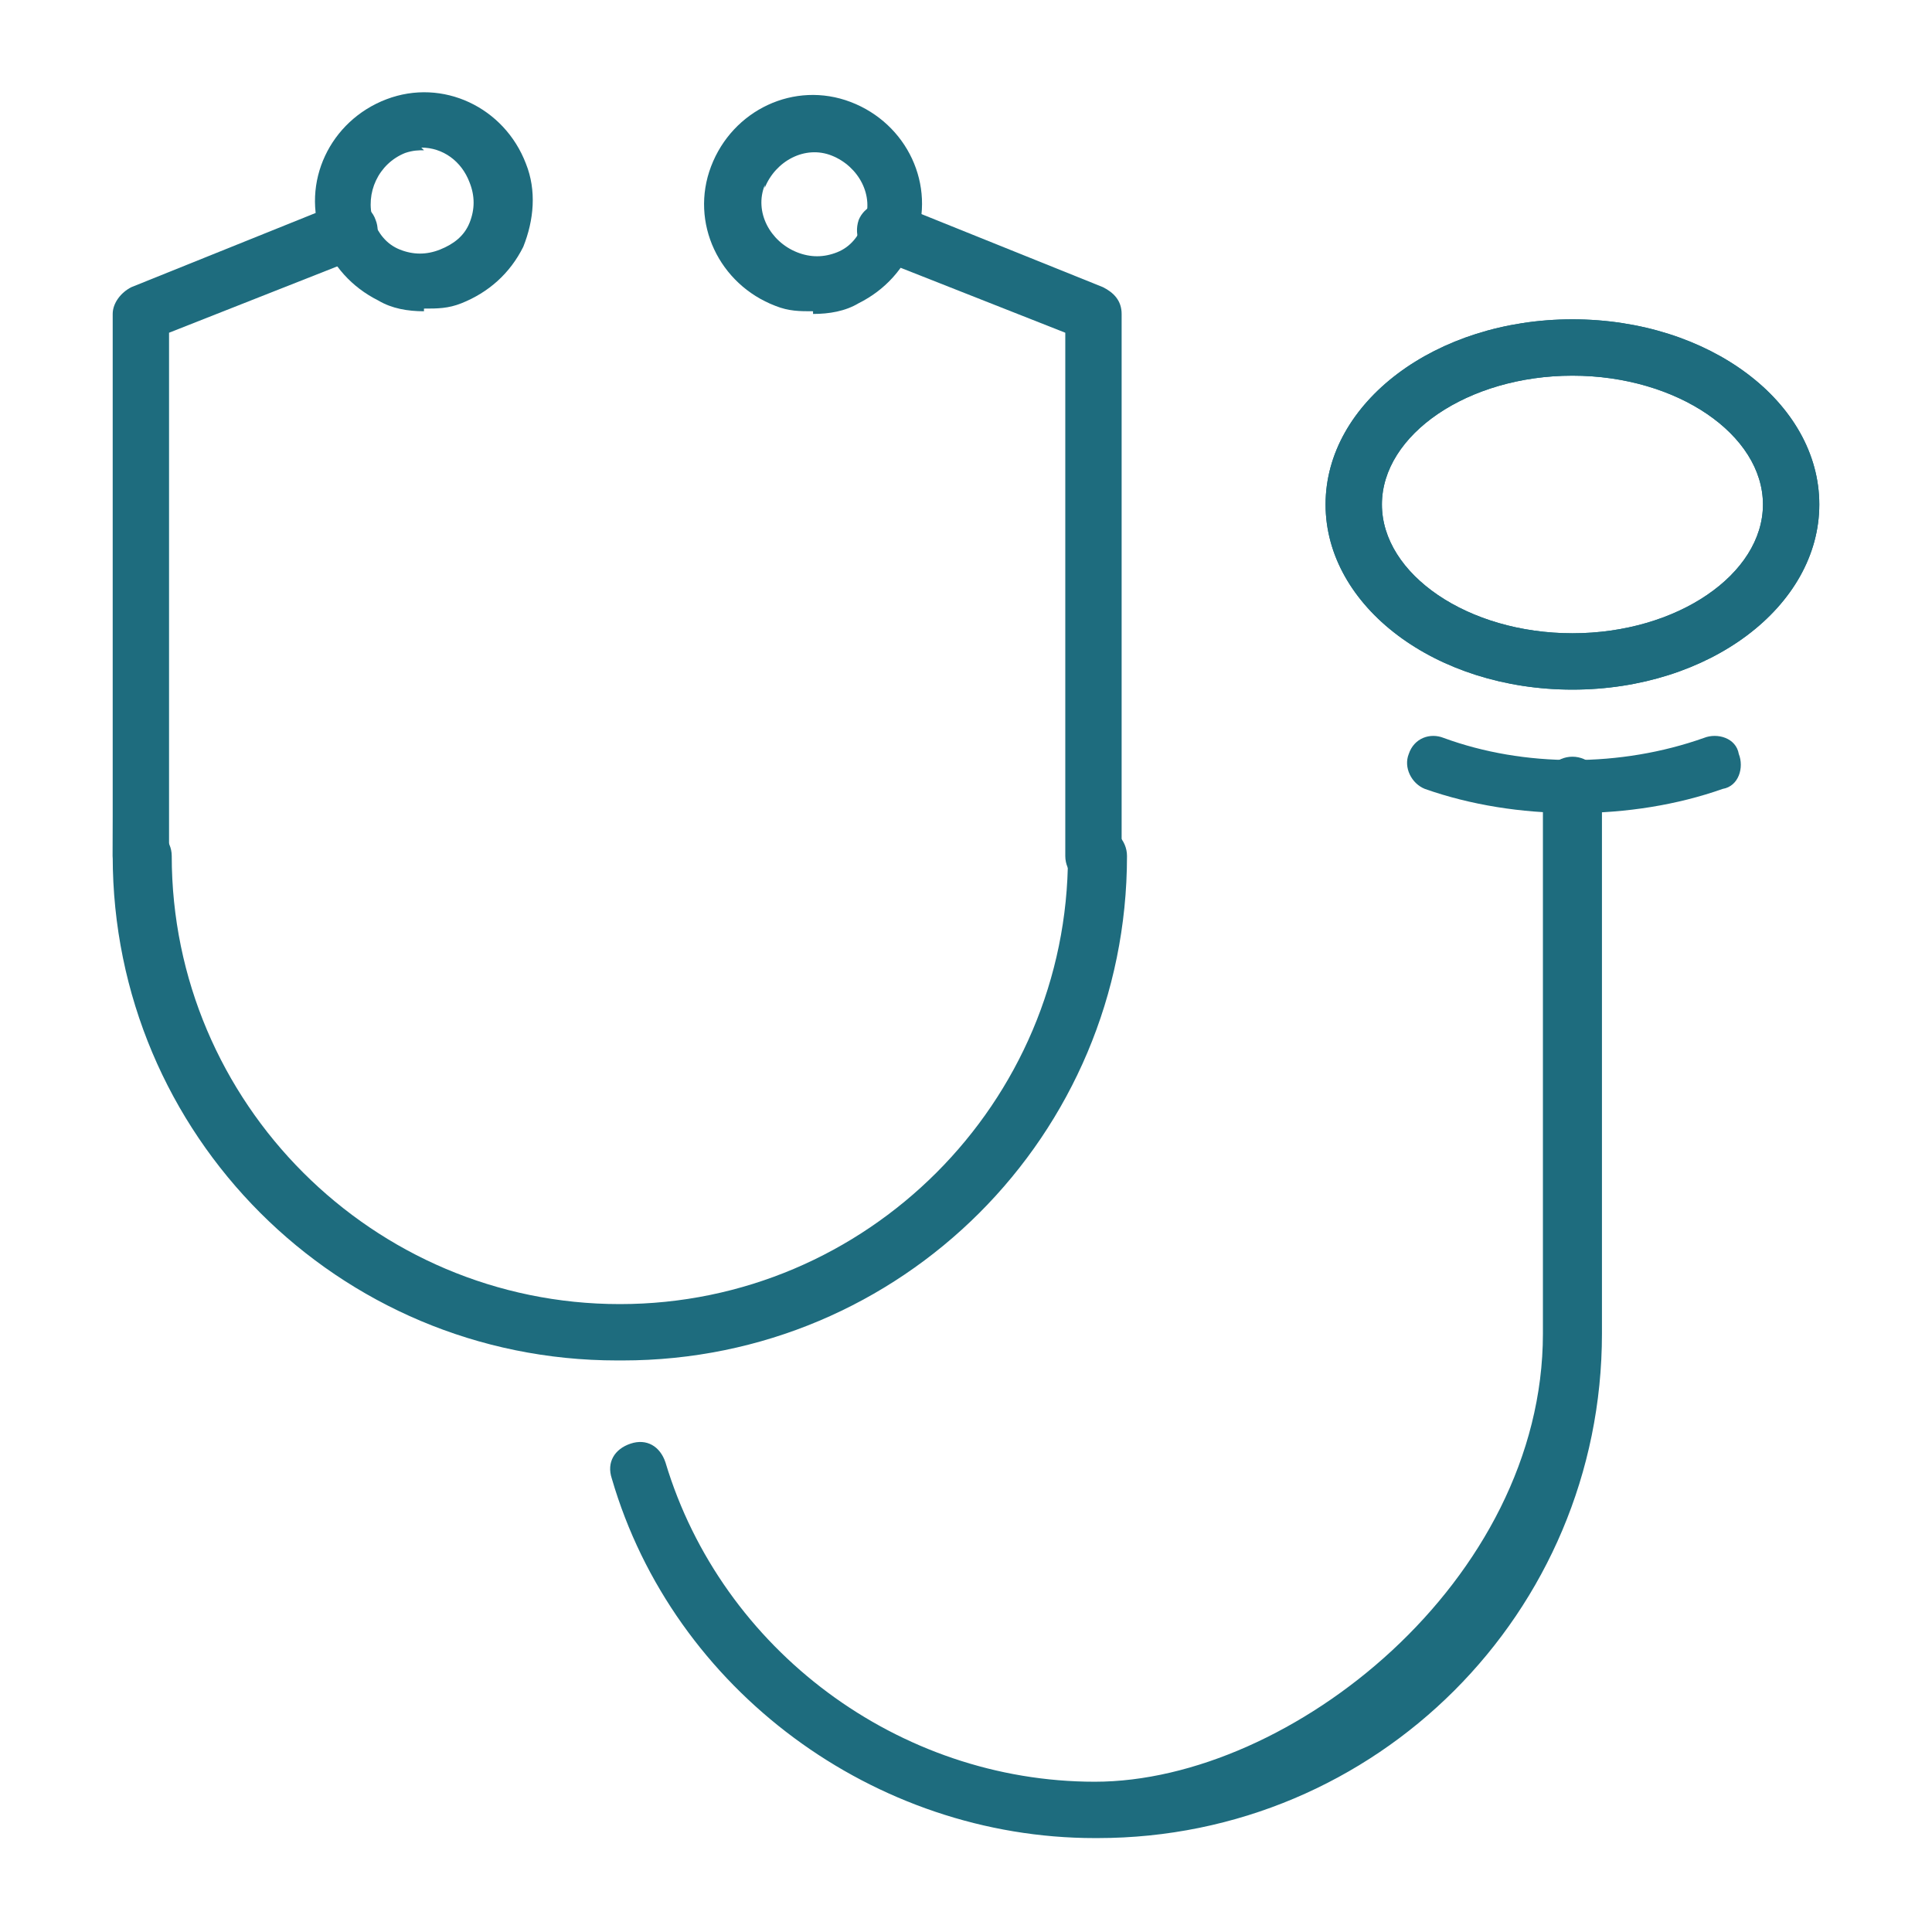
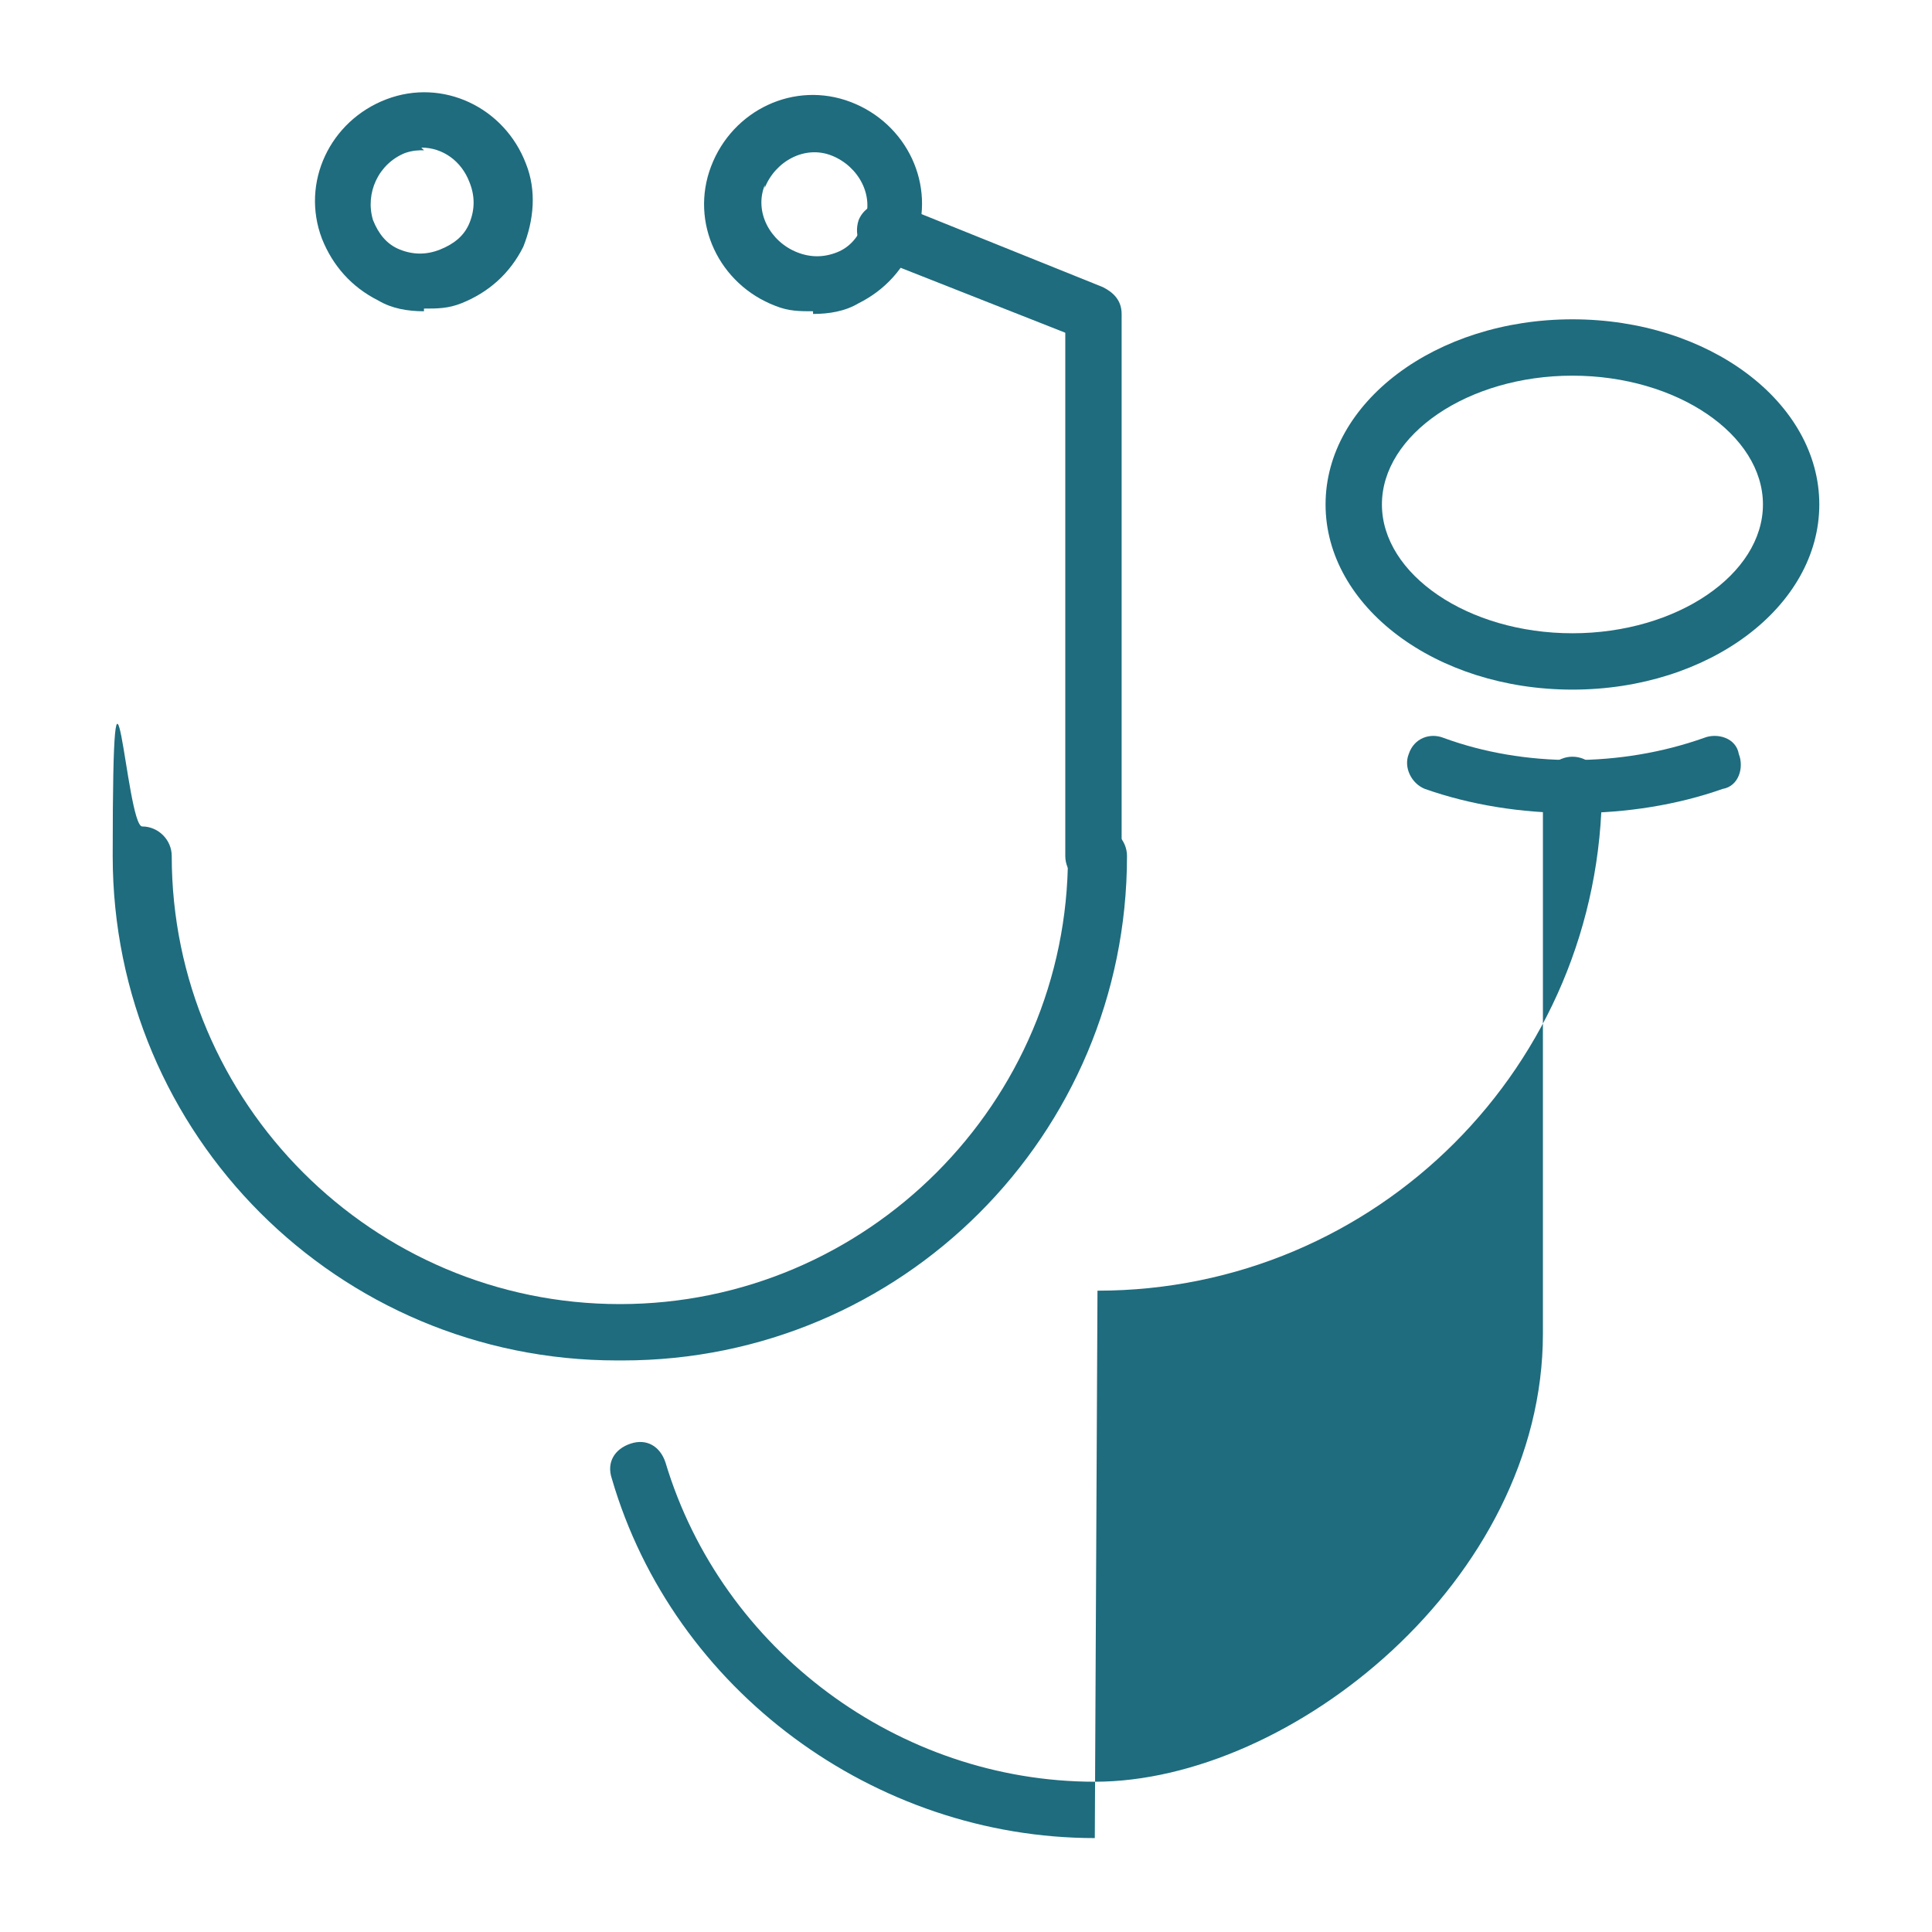
<svg xmlns="http://www.w3.org/2000/svg" version="1.1" viewBox="0 0 72 72">
  <defs>
    <style>
      .cls-1 {
        fill: #1e6c7e;
      }
    </style>
  </defs>
  <g>
    <g id="_レイヤー_2" data-name="レイヤー_2">
      <g>
        <path class="cls-1" d="M23,50.7c-10.4,0-18.8-8.4-18.8-18.8s.5-1.1,1.1-1.1,1.1.5,1.1,1.1c0,9.2,7.5,16.7,16.7,16.7s16.7-7.5,16.7-16.7.5-1.1,1.1-1.1,1.1.5,1.1,1.1c0,10.4-8.4,18.8-18.8,18.8Z" />
-         <path class="cls-1" d="M40.8,68.5c-8.2,0-15.7-5.5-18-13.4-.2-.6.1-1.1.7-1.3.6-.2,1.1.1,1.3.7,2.1,7,8.7,11.9,16,11.9s16.7-7.5,16.7-16.7v-20.4c0-.6.5-1.1,1.1-1.1s1.1.5,1.1,1.1v20.4c0,10.4-8.4,18.8-18.8,18.8Z" />
-         <path class="cls-1" d="M58.6,25.7c-5.1,0-9.2-3.1-9.2-6.9s4.1-6.9,9.2-6.9,9.2,3.1,9.2,6.9-4.1,6.9-9.2,6.9ZM58.6,14c-3.9,0-7.1,2.2-7.1,4.8s3.2,4.8,7.1,4.8,7.1-2.2,7.1-4.8-3.2-4.8-7.1-4.8Z" />
+         <path class="cls-1" d="M40.8,68.5c-8.2,0-15.7-5.5-18-13.4-.2-.6.1-1.1.7-1.3.6-.2,1.1.1,1.3.7,2.1,7,8.7,11.9,16,11.9s16.7-7.5,16.7-16.7v-20.4c0-.6.5-1.1,1.1-1.1s1.1.5,1.1,1.1c0,10.4-8.4,18.8-18.8,18.8Z" />
        <path class="cls-1" d="M58.6,25.7c-5.1,0-9.2-3.1-9.2-6.9s4.1-6.9,9.2-6.9,9.2,3.1,9.2,6.9-4.1,6.9-9.2,6.9ZM58.6,14c-3.9,0-7.1,2.2-7.1,4.8s3.2,4.8,7.1,4.8,7.1-2.2,7.1-4.8-3.2-4.8-7.1-4.8Z" />
        <path class="cls-1" d="M58.6,30.3c-1.9,0-3.8-.3-5.5-.9-.5-.2-.8-.8-.6-1.3.2-.6.8-.8,1.3-.6,3,1.1,6.6,1.1,9.7,0,.5-.2,1.2,0,1.3.6.2.5,0,1.2-.6,1.3-1.7.6-3.6.9-5.5.9Z" />
-         <path class="cls-1" d="M5.3,33c-.6,0-1.1-.5-1.1-1.1V11.7c0-.4.3-.8.7-1l7.7-3.1c.5-.2,1.2,0,1.4.6.2.5,0,1.2-.6,1.4l-7.1,2.8v19.5c0,.6-.5,1.1-1.1,1.1Z" />
        <path class="cls-1" d="M15.8,11.6c-.6,0-1.2-.1-1.7-.4-1-.5-1.7-1.3-2.1-2.3-.8-2.1.3-4.4,2.4-5.2,2.1-.8,4.4.3,5.2,2.4.4,1,.3,2.1-.1,3.1-.5,1-1.3,1.7-2.3,2.1-.5.2-.9.2-1.4.2ZM15.8,5.6c-.2,0-.4,0-.7.1-1,.4-1.5,1.5-1.2,2.5.2.5.5.9,1,1.1.5.2,1,.2,1.5,0,.5-.2.9-.5,1.1-1,.2-.5.2-1,0-1.5h0c-.3-.8-1-1.3-1.8-1.3Z" />
        <path class="cls-1" d="M40.8,33c-.6,0-1.1-.5-1.1-1.1V12.4l-7.1-2.8c-.5-.2-.8-.8-.6-1.4.2-.5.8-.8,1.4-.6l7.7,3.1c.4.2.7.5.7,1v20.2c0,.6-.5,1.1-1.1,1.1Z" />
        <path class="cls-1" d="M30.3,11.6c-.5,0-.9,0-1.4-.2-2.1-.8-3.2-3.1-2.4-5.2h0c.8-2.1,3.1-3.2,5.2-2.4,2.1.8,3.2,3.1,2.4,5.2-.4,1-1.1,1.8-2.1,2.3-.5.3-1.1.4-1.7.4ZM28.5,6.9h0c-.4,1,.2,2.1,1.2,2.5.5.2,1,.2,1.5,0,.5-.2.8-.6,1-1.1.4-1-.2-2.1-1.2-2.5-1-.4-2.1.2-2.5,1.2Z" />
      </g>
    </g>
  </g>
</svg>